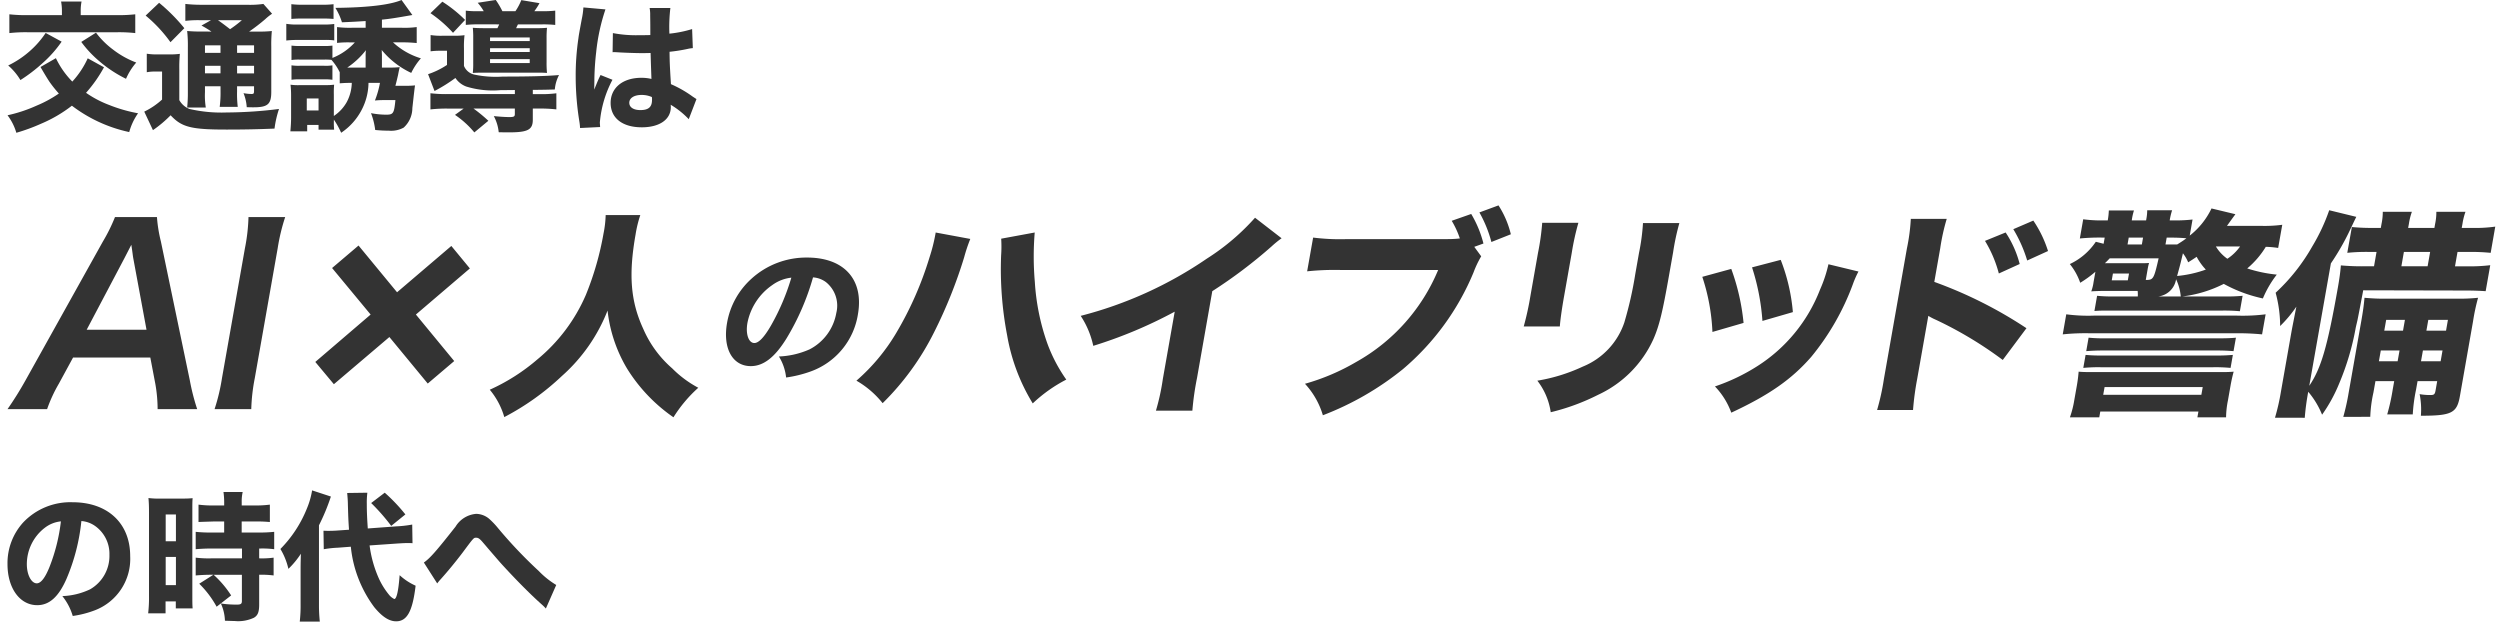
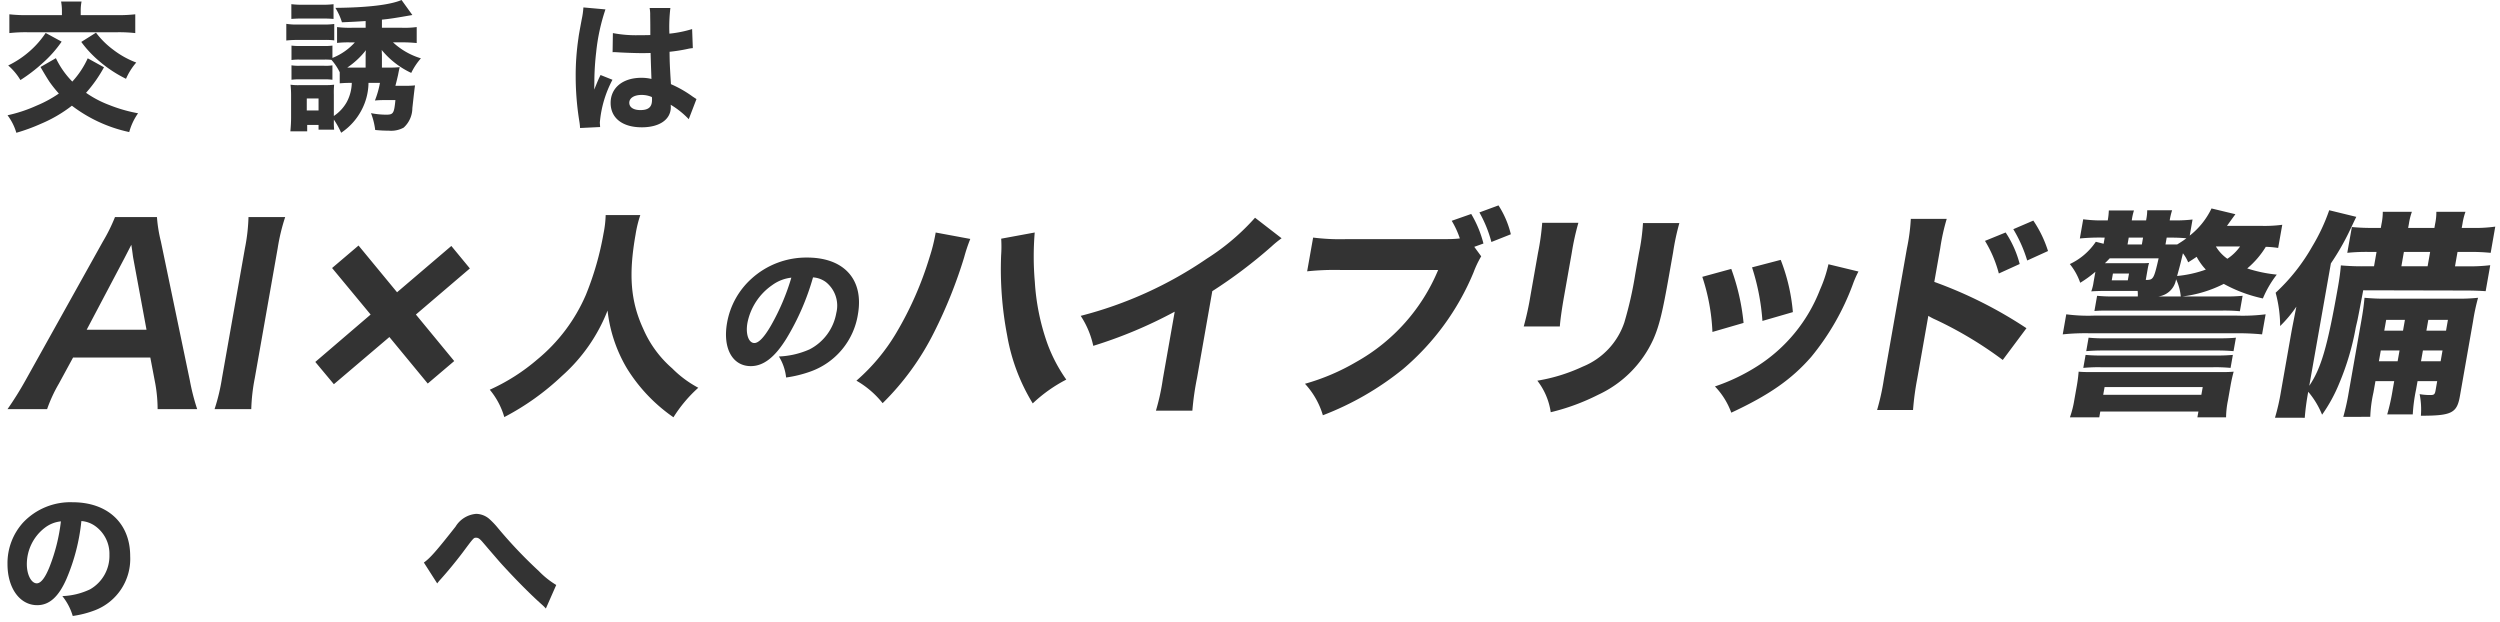
<svg xmlns="http://www.w3.org/2000/svg" width="327.035" height="81.312" viewBox="0 0 327.035 81.312">
  <g transform="translate(0.985 -2.459)">
    <g transform="translate(0 2.459)">
      <path d="M12.619,13.3a17.84,17.84,0,0,1-2.348,3.339,13.555,13.555,0,0,0,2.99,1.578,19.632,19.632,0,0,0,3.815,1.1,7.8,7.8,0,0,0-1.156,2.458,18.874,18.874,0,0,1-7.5-3.449A17.822,17.822,0,0,1,4.4,20.678a24.358,24.358,0,0,1-3.247,1.191A7.087,7.087,0,0,0,0,19.578a18.969,18.969,0,0,0,3.814-1.266,15.489,15.489,0,0,0,2.9-1.578A16.2,16.2,0,0,1,5.558,15.3c-.185-.257-.607-.936-1.247-2.036l2.017-1.156a11.2,11.2,0,0,0,2.146,3.063,11.554,11.554,0,0,0,2.018-3.045ZM7.079,9.947a15.483,15.483,0,0,1-2.512,2.825,20.858,20.858,0,0,1-2.88,2.2,7.848,7.848,0,0,0-1.6-1.908A12.431,12.431,0,0,0,2.9,11.195,11.915,11.915,0,0,0,4.988,8.81ZM7.116,5.93A6.659,6.659,0,0,0,7.006,4.7H9.684a5.947,5.947,0,0,0-.11,1.229v.55h4.751a19.1,19.1,0,0,0,2.385-.11V8.828a19.038,19.038,0,0,0-2.4-.11H2.64a18.668,18.668,0,0,0-2.4.11V6.37a19.47,19.47,0,0,0,2.4.11H7.116Zm4.457,2.843a11.043,11.043,0,0,0,2.238,2.22,11.7,11.7,0,0,0,3.027,1.688A8.192,8.192,0,0,0,15.5,14.808,16.546,16.546,0,0,1,12,12.5,14.373,14.373,0,0,1,9.647,9.984Z" transform="translate(0 -4.499)" fill="#333" />
-       <path d="M14.955,11.495a8.232,8.232,0,0,0,1.449.092H17.89a10.316,10.316,0,0,0,1.394-.073,18.388,18.388,0,0,0-.073,2.036v4.017a2.607,2.607,0,0,0,1.321,1.156,18.613,18.613,0,0,0,4.879.459,55.82,55.82,0,0,0,6.842-.459,13.384,13.384,0,0,0-.587,2.568c-2.129.09-4.018.128-6.273.128-4.641,0-5.87-.312-7.319-1.871a15.448,15.448,0,0,1-2.311,1.944l-1.137-2.421a9.689,9.689,0,0,0,2.33-1.578V13.824h-.862a6.319,6.319,0,0,0-1.137.092Zm1.614-6.659a23.365,23.365,0,0,1,3.3,3.32L18.055,9.991a18.466,18.466,0,0,0-3.247-3.485ZM23.412,8.6a13.714,13.714,0,0,0-1.3-.789l1.247-.7H21.944A13.848,13.848,0,0,0,20,7.2V4.983a18.784,18.784,0,0,0,2.311.11h5.7a12.323,12.323,0,0,0,2.2-.11l1.136,1.284a6.757,6.757,0,0,0-.9.715A25.132,25.132,0,0,1,28.346,8.6H29.5a15.016,15.016,0,0,0,1.815-.073,18.387,18.387,0,0,0-.073,2.036v5.925c0,1.614-.459,2.018-2.328,2.018-.183,0-.478,0-.882-.018a5.9,5.9,0,0,0-.421-1.834,6.128,6.128,0,0,0,1.026.11c.312,0,.35-.055.35-.459v-.55h-2.22v.642a14.5,14.5,0,0,0,.09,2.053H24.494a14.369,14.369,0,0,0,.11-2.053V15.75H22.568v.77a9.855,9.855,0,0,0,.109,2.018H20.238a18.4,18.4,0,0,0,.092-2.018V10.669a17.386,17.386,0,0,0-.092-2.146,20.509,20.509,0,0,0,2.073.073Zm-.844,2.788H24.6v-.991H22.568Zm0,2.678H24.6v-.991H22.568Zm1.706-6.952c.477.33.844.605,1.578,1.174a15.663,15.663,0,0,0,1.54-1.174Zm2.495,4.274h2.22v-.991h-2.22Zm2.22,1.688h-2.22v.991h2.22Z" transform="translate(3.26 -4.469)" fill="#333" />
      <path d="M29.82,7.654a8.193,8.193,0,0,0,1.487.092h3.3a10.086,10.086,0,0,0,1.486-.073V9.819a8.751,8.751,0,0,0-1.412-.055H31.307a11.461,11.461,0,0,0-1.487.073Zm6.989,6.329a7.1,7.1,0,0,0-1.082-1.614,6.542,6.542,0,0,0-.954-.037H31.618a6.456,6.456,0,0,0-1.119.055V10.5a8.637,8.637,0,0,0,1.119.055h3.155a7.3,7.3,0,0,0,1.082-.055v1.614a7.83,7.83,0,0,0,2.935-2.036h-.752a13.2,13.2,0,0,0-1.578.073V8.076a12.969,12.969,0,0,0,1.908.092H40.2v-.88c-1.412.092-1.853.11-3.1.165a7.927,7.927,0,0,0-.862-1.889c4.164-.037,7.154-.385,8.658-1.027L46.311,6.5c-2.2.385-2.9.5-3.981.605V8.168h2.641a11.936,11.936,0,0,0,1.908-.092v2.091c-.55-.055-1.174-.092-1.834-.092H43.779a9.289,9.289,0,0,0,3.65,2.091,8.393,8.393,0,0,0-1.266,1.908,11.059,11.059,0,0,1-3.87-3.008,1.5,1.5,0,0,1,.018.349,3.548,3.548,0,0,1,.018.477v1.486h1.1c.5,0,.734-.018,1.229-.055-.092.367-.092.367-.2.917-.018.128-.257,1.119-.367,1.523h1.247a13.122,13.122,0,0,0,1.321-.056c-.073.5-.092.662-.349,2.973a3.472,3.472,0,0,1-1.137,2.55,3.41,3.41,0,0,1-1.944.4,16.942,16.942,0,0,1-1.779-.092,9.214,9.214,0,0,0-.55-2.2,10.579,10.579,0,0,0,1.981.2c.936,0,1.046-.166,1.211-1.908H42.532a10.378,10.378,0,0,0-1.119.055,12.179,12.179,0,0,0,.66-2.311h-1.5a7.814,7.814,0,0,1-.917,3.577,8.051,8.051,0,0,1-2.66,2.952,10.987,10.987,0,0,0-.954-1.723v.147a9.526,9.526,0,0,0,.037,1.174H34.039v-.625H32.553v.844h-2.2c.055-.622.093-1.228.093-1.779V17.028a11.73,11.73,0,0,0-.075-1.412,7.1,7.1,0,0,0,1.266.055h3.357a9.008,9.008,0,0,0,1.082-.055,11.677,11.677,0,0,0-.037,1.284v2.807a5.3,5.3,0,0,0,1.688-1.816,5.619,5.619,0,0,0,.66-2.513h-.22c-.532,0-.789.018-1.357.055Zm-6.329-8.9a11.781,11.781,0,0,0,1.559.073h2.4A11.947,11.947,0,0,0,36,5.086V7.012c-.477-.037-.88-.055-1.559-.055h-2.4c-.677,0-1.063.018-1.559.055Zm.018,8a6.347,6.347,0,0,0,1.119.055h3.137a5.4,5.4,0,0,0,1.1-.055v1.889a6.456,6.456,0,0,0-1.119-.055H31.6a6.456,6.456,0,0,0-1.1.055Zm2,5.907h1.541V17.413H32.5Zm7.7-7.081a5.812,5.812,0,0,1,.037-.807,10.62,10.62,0,0,1-2.44,2.275h2.4Z" transform="translate(6.647 -4.536)" fill="#333" />
-       <path d="M54.414,16.331a11.725,11.725,0,0,1-4.439-.477,2.923,2.923,0,0,1-1.412-1.119,20.743,20.743,0,0,1-2.733,1.706l-.844-2.2a10.386,10.386,0,0,0,2.476-1.211V11.176h-.954a8.85,8.85,0,0,0-1.192.073V9.122a8.654,8.654,0,0,0,1.5.092H48.36a10.492,10.492,0,0,0,1.394-.073,12.445,12.445,0,0,0-.073,1.743v2.275a1.9,1.9,0,0,0,1.357,1.137,13.581,13.581,0,0,0,3.723.257c3.394,0,5.631-.055,7.356-.2a4.884,4.884,0,0,0-.55,1.889c-.7.018-1.064.037-2.88.054v.552h.77a14.984,14.984,0,0,0,2.311-.11v2.108a18.465,18.465,0,0,0-2.347-.109h-.735V20.2c0,1.3-.641,1.65-3.1,1.65-.33,0-.679,0-1.359-.017a5.678,5.678,0,0,0-.641-2.11c.7.073,1.523.128,2.036.128.587,0,.715-.073.715-.4v-.715H50.928a19.484,19.484,0,0,1,1.944,1.6l-1.834,1.521a12,12,0,0,0-2.531-2.293l1.137-.824h-2a18.886,18.886,0,0,0-2.348.109V16.734a17.462,17.462,0,0,0,2.293.11h8.75v-.532ZM46.856,4.756a17.454,17.454,0,0,1,2.972,2.385L48.25,8.828A16.689,16.689,0,0,0,45.3,6.26ZM52.267,6a6.755,6.755,0,0,0-.789-1.1l2.365-.367A11.161,11.161,0,0,1,54.707,6h1.706a7.373,7.373,0,0,0,.769-1.449l2.386.4a1.384,1.384,0,0,0-.128.22A9.746,9.746,0,0,1,58.888,6h.9a14.416,14.416,0,0,0,1.834-.073V7.8a14.417,14.417,0,0,0-1.834-.073H56.743c-.148.293-.148.293-.238.5h2.438c.77,0,1.247-.018,1.6-.055a13.445,13.445,0,0,0-.055,1.357v3.155a12.8,12.8,0,0,0,.055,1.394c-.532-.037-.57-.037-1.414-.037H52.506c-.88,0-1.156,0-1.669.037a10.6,10.6,0,0,0,.055-1.3V9.507a11.973,11.973,0,0,0-.055-1.339c.367.037.936.055,1.724.055h1.5c.092-.2.128-.275.237-.5H51.754a14.806,14.806,0,0,0-1.834.073V5.93A12.024,12.024,0,0,0,51.607,6Zm.825,3.907h5.191V9.434H53.093Zm0,1.431h5.191v-.5H53.093Zm0,1.449h5.191v-.514H53.093Z" transform="translate(10.027 -4.536)" fill="#333" />
      <path d="M64.669,5.588a25.588,25.588,0,0,0-1.211,5.575,35.114,35.114,0,0,0-.238,3.54c0,.367-.018,1.082-.018,1.376.4-.991.532-1.321.825-1.908l1.559.624a14.508,14.508,0,0,0-1.651,5.595c0,.073.018.257.037.587l-2.622.128c-.02-.238-.02-.349-.075-.734a37.122,37.122,0,0,1-.5-6.017,33.056,33.056,0,0,1,.349-4.934c.073-.549.073-.549.44-2.53a10.26,10.26,0,0,0,.22-1.559Zm.972,3.1a16.147,16.147,0,0,0,3.43.275c.514,0,.844,0,1.467-.018,0-1.357,0-1.357-.018-2.586a4.66,4.66,0,0,0-.073-.953h2.715a20.843,20.843,0,0,0-.128,3.356,15.457,15.457,0,0,0,2.972-.6l.092,2.493a4.414,4.414,0,0,0-.715.111,21,21,0,0,1-2.33.366c.018,1.486.037,1.889.183,4.237a14.809,14.809,0,0,1,2.807,1.6c.275.183.33.22.532.349L75.565,19.95A11.055,11.055,0,0,0,73.2,18.06a2.121,2.121,0,0,1,.018.312c0,1.614-1.467,2.641-3.8,2.641-2.531,0-4.072-1.211-4.072-3.192s1.6-3.284,4.017-3.284a5.5,5.5,0,0,1,1.321.147c-.018-.624-.055-1.449-.11-3.394-.532.018-.844.018-1.247.018-.66,0-2.293-.055-3.082-.11-.293-.018-.293-.018-.532-.018a.323.323,0,0,0-.11.018Zm3.76,8.09c-.972,0-1.614.4-1.614,1.027,0,.587.55.954,1.449.954,1.064,0,1.523-.4,1.523-1.321a1.707,1.707,0,0,0-.018-.385,3.3,3.3,0,0,0-1.339-.275" transform="translate(13.548 -4.359)" fill="#333" />
    </g>
    <g transform="translate(0 66.601)">
      <path d="M329.9,15.62c-1.027,2.328-2.238,3.412-3.815,3.412-2.275,0-3.889-2.22-3.889-5.375a7.914,7.914,0,0,1,2.054-5.448,8.508,8.508,0,0,1,6.457-2.641c4.6,0,7.538,2.752,7.538,7.044a7.2,7.2,0,0,1-4.6,7.081,13.2,13.2,0,0,1-2.915.752,7.535,7.535,0,0,0-1.359-2.6A9.2,9.2,0,0,0,333,16.958a5.036,5.036,0,0,0,2.53-4.511,4.46,4.46,0,0,0-1.962-3.834,3.573,3.573,0,0,0-1.707-.587A25.883,25.883,0,0,1,329.9,15.62m-2.917-6.64a6.011,6.011,0,0,0-2.257,4.7c0,1.376.588,2.495,1.3,2.495.531,0,1.1-.715,1.688-2.2a23.672,23.672,0,0,0,1.468-5.907,4.122,4.122,0,0,0-2.2.917" transform="translate(-322.2 -4.009)" fill="#333" />
-       <path d="M337.354,7.17c0-.844-.018-1.284-.072-1.908a11.37,11.37,0,0,0,1.578.073h2.64c.807,0,1.137-.018,1.559-.055-.037.422-.037.789-.037,1.8V17.827c0,1.009,0,1.376.037,1.871h-2.2v-.917H339.52V20.34h-2.276a18.049,18.049,0,0,0,.11-2.293Zm2.183,3.742h1.339v-3.5h-1.339Zm0,5.742h1.339V12.966h-1.339Zm5.925-1.357c-.642,0-1.376.037-2,.092v-2.33a13.7,13.7,0,0,0,2.055.092h4V11.865h-4c-.752,0-1.486.037-2.055.092V9.683a18.95,18.95,0,0,0,2.091.092h1.633V8.325h-1.3c-1.137.037-1.816.055-2.055.073V6.124a14.206,14.206,0,0,0,1.963.11h1.394V5.812a9.812,9.812,0,0,0-.092-1.339h2.513a5.49,5.49,0,0,0-.128,1.321v.44H351.2a14.423,14.423,0,0,0,1.964-.11V8.4a17.857,17.857,0,0,0-1.926-.073h-1.761V9.774h2.2a18.446,18.446,0,0,0,2.054-.092v2.275a11.793,11.793,0,0,0-1.8-.092h-.165V13.15a11.137,11.137,0,0,0,1.889-.092v2.33a12.853,12.853,0,0,0-1.889-.092v3.889c0,.991-.183,1.449-.7,1.741a4.839,4.839,0,0,1-2.495.423c-.165,0-.643-.018-1.284-.037a5.835,5.835,0,0,0-.533-2.256,13.944,13.944,0,0,0,2.074.147c.532,0,.677-.092.677-.477V15.3h-3.7a13.269,13.269,0,0,1,2.293,2.7L346.2,19.478a12.834,12.834,0,0,0-2.275-3.008l1.853-1.174Z" transform="translate(-318.847 -4.253)" fill="#333" />
-       <path d="M354.031,14.639c0-.972.02-1.412.037-2.054a11.008,11.008,0,0,1-1.633,1.981,8.82,8.82,0,0,0-1.046-2.6,15.971,15.971,0,0,0,3.467-5.3,10.369,10.369,0,0,0,.679-2.366l2.458.807a27.225,27.225,0,0,1-1.559,3.76V19.225a20.044,20.044,0,0,0,.11,2.238H353.92a18.316,18.316,0,0,0,.11-2.275Zm9.025-3.137a15.381,15.381,0,0,0,1.266,4.439,9.766,9.766,0,0,0,1.356,2.11,1.984,1.984,0,0,0,.607.459c.311,0,.55-1.082.7-3.118a7.755,7.755,0,0,0,2.091,1.376c-.4,3.356-1.119,4.658-2.55,4.658-.917,0-1.834-.6-2.862-1.851a15.841,15.841,0,0,1-3.063-7.906l-1.688.128a14.223,14.223,0,0,0-1.852.2l-.038-2.421c.349.018.5.018.679.018.331,0,.9-.018,1.321-.055l1.339-.092c-.092-1.431-.092-1.431-.147-3.339,0-.459-.055-1.082-.092-1.467l2.641-.037a10.254,10.254,0,0,0-.073,1.486c0,1.046.037,1.8.128,3.192l3.722-.275a14.707,14.707,0,0,0,2.091-.238l.038,2.44c-.295-.018-.4-.018-.643-.018-.366,0-.641.018-1.283.055Zm1.981-6.9a22.7,22.7,0,0,1,2.7,2.843l-1.854,1.5a25.593,25.593,0,0,0-2.622-2.99Z" transform="translate(-315.693 -4.293)" fill="#333" />
      <path d="M366.735,13.178c.826-.587,1.6-1.467,4.146-4.7a3.477,3.477,0,0,1,2.7-1.669,2.7,2.7,0,0,1,1.688.642A10.318,10.318,0,0,1,376.456,8.7a60,60,0,0,0,5.32,5.595,10.966,10.966,0,0,0,2.275,1.816l-1.357,3.082a6.479,6.479,0,0,0-.6-.587c-1.523-1.357-3.559-3.43-5.339-5.393-.4-.459-.4-.459-1.65-1.908-.2-.238-.2-.238-.77-.9-.331-.367-.515-.477-.772-.477-.312,0-.312,0-1.8,2-.862,1.137-1.87,2.366-2.824,3.43a5.876,5.876,0,0,0-.459.55Z" transform="translate(-312.272 -3.731)" fill="#333" />
    </g>
    <g transform="translate(0 29.327)">
      <path d="M296.615,27.777a27.989,27.989,0,0,0,.776-3.4l1.344-7.641c.155-.865.35-1.819.676-3.49a16.293,16.293,0,0,1-2.122,2.536,16.748,16.748,0,0,0-.59-4.355,25.028,25.028,0,0,0,4.791-6.056A25.087,25.087,0,0,0,303.71.634l3.541.865c-.453.924-.507,1.07-.733,1.529a32.346,32.346,0,0,1-2.591,4.56L301.1,23.6c1.562-2.308,2.374-5.108,3.749-12.894.184-1.037.314-1.961.384-2.856a30.817,30.817,0,0,0,3.094.116h1.244l.329-1.876h-.864a24.117,24.117,0,0,0-2.964.116l.6-3.375a27.724,27.724,0,0,0,2.918.116h.868l.091-.518a7.63,7.63,0,0,0,.167-1.588h3.807a8.263,8.263,0,0,0-.389,1.559l-.1.548h3.435l.091-.518a7.092,7.092,0,0,0,.163-1.588h3.81a8.489,8.489,0,0,0-.391,1.559l-.1.548H322.4a19.24,19.24,0,0,0,3.03-.172l-.6,3.431a25.092,25.092,0,0,0-2.981-.116h-1.357l-.328,1.876h1.384a22.573,22.573,0,0,0,3.226-.145l-.6,3.4c-.8-.056-1.629-.086-2.726-.086l-13.291-.03c-.444,2.338-.467,2.483-.75,3.9l-.222.951a34.219,34.219,0,0,1-2.155,7.3,20.317,20.317,0,0,1-2.254,4.124,11.061,11.061,0,0,0-1.81-3,31.51,31.51,0,0,0-.456,3.4ZM313.15,7.961h3.431l.332-1.876h-3.435ZM286.466,27.721l.133-.753H273.761l-.132.753H269.79a12.741,12.741,0,0,0,.566-2.222l.347-1.961c.108-.607.172-1.153.228-1.787.54.056,1.084.056,2.528.056h15.206c1.556,0,1.931,0,2.544-.056-.163.6-.293,1.179-.406,1.816l-.34,1.932a11.926,11.926,0,0,0-.247,2.222Zm-12.321-2.945h12.838l.179-1.007H274.324ZM81.023,21.315a18.872,18.872,0,0,1-2.531-7.558,22.287,22.287,0,0,1-5.982,8.569,33.43,33.43,0,0,1-7.526,5.366,9.859,9.859,0,0,0-1.9-3.579,25.683,25.683,0,0,0,6.207-3.949,22.406,22.406,0,0,0,6.362-8.453,39.161,39.161,0,0,0,2.314-8.047,14.011,14.011,0,0,0,.278-2.394h4.53a15.493,15.493,0,0,0-.618,2.539c-.933,5.277-.653,8.767,1.019,12.373a14.37,14.37,0,0,0,3.769,5.135,14.137,14.137,0,0,0,3.415,2.539,17.954,17.954,0,0,0-3.247,3.864A21.567,21.567,0,0,1,81.023,21.315ZM305.55,27.661a29.645,29.645,0,0,0,.705-3.17l1.606-9.117c.276-1.558.372-2.278.464-3.289a27.507,27.507,0,0,0,3.122.116h8.973a23.08,23.08,0,0,0,2.762-.116,26.606,26.606,0,0,0-.655,3.058L320.8,24.98c-.392,2.19-1.087,2.536-5.1,2.536a10.236,10.236,0,0,0-.163-2.824,8.169,8.169,0,0,0,1.4.116c.49,0,.593-.089.685-.607l.212-1.212h-2.569l-.2,1.126a21.746,21.746,0,0,0-.427,3.23h-3.344a26.184,26.184,0,0,0,.717-3.23l.2-1.126h-2.454l-.266,1.5a17.191,17.191,0,0,0-.412,3.17Zm10.165-7.268h2.569l.248-1.413h-2.565Zm-5.508,0h2.45l.252-1.413h-2.453Zm6.215-4.009h2.569l.248-1.413h-2.568Zm-5.511,0h2.453l.249-1.413h-2.453ZM169.723,23.336a28.5,28.5,0,0,0,6.705-2.856A24.614,24.614,0,0,0,187.145,8.453H174.508a34.534,34.534,0,0,0-4.5.172l.783-4.415a28.5,28.5,0,0,0,4.492.2h13.1a14.243,14.243,0,0,0,1.6-.086,11.373,11.373,0,0,0-1.064-2.308l2.551-.895a14.386,14.386,0,0,1,1.6,3.867l-1.2.433.907,1.241a13.147,13.147,0,0,0-1,2.1,33.23,33.23,0,0,1-9.245,12.663,38.521,38.521,0,0,1-10.467,6.029A10.373,10.373,0,0,0,169.723,23.336Zm53.631.347a25.482,25.482,0,0,0,5.546-2.655,20.714,20.714,0,0,0,8.2-10.009A17.492,17.492,0,0,0,238.2,7.7l3.929.951a12.219,12.219,0,0,0-.716,1.618,32.73,32.73,0,0,1-5.463,9.546c-2.565,2.942-5.5,4.989-10.459,7.3A9.733,9.733,0,0,0,223.353,23.682ZM200.12,22.93a22.7,22.7,0,0,0,5.949-1.843,9.5,9.5,0,0,0,5.431-5.769,49.27,49.27,0,0,0,1.44-6.376l.483-2.741a26.99,26.99,0,0,0,.517-3.893H218.7a31.371,31.371,0,0,0-.82,3.837l-.54,3.055c-.844,4.791-1.271,6.548-2.042,8.308a14.7,14.7,0,0,1-7.225,7.268,28.365,28.365,0,0,1-6.2,2.281A8.77,8.77,0,0,0,200.12,22.93Zm-49.893,3.923a29.3,29.3,0,0,0,.91-4.181l1.547-8.77a59.115,59.115,0,0,1-10.654,4.471,11.53,11.53,0,0,0-1.644-3.923,52.134,52.134,0,0,0,16.524-7.5,29.757,29.757,0,0,0,6.281-5.336L166.665,4.3a13.231,13.231,0,0,0-1.277,1.037A63.181,63.181,0,0,1,157.6,11.22L155.6,22.586a36.508,36.508,0,0,0-.606,4.267Zm94.338-.086a31.217,31.217,0,0,0,.893-4.068l3.009-17.075a25.173,25.173,0,0,0,.509-3.864h4.7a26.981,26.981,0,0,0-.854,3.864l-.773,4.385a56.577,56.577,0,0,1,12.055,6.056l-3.1,4.154a50.626,50.626,0,0,0-8.738-5.25,7.558,7.558,0,0,1-1-.519L249.8,22.758a36.1,36.1,0,0,0-.533,4.009ZM27.084,26.651a25.471,25.471,0,0,0,.972-4.074l3-16.977a24.126,24.126,0,0,0,.465-4.074h4.8A25.55,25.55,0,0,0,35.341,5.6L32.348,22.577a24.593,24.593,0,0,0-.464,4.074Zm-7.451,0a19.1,19.1,0,0,0-.3-3.312l-.655-3.44H8.575l-1.87,3.44a18.88,18.88,0,0,0-1.528,3.312H0a43.886,43.886,0,0,0,2.329-3.724L12.482,4.714a22.252,22.252,0,0,0,1.575-3.188h5.489a18.722,18.722,0,0,0,.514,3.188l3.794,18.21a28.04,28.04,0,0,0,.955,3.724ZM15.283,6.924l-4.93,9.342h7.828L16.45,6.924c-.065-.347-.092-.726-.257-1.769C15.429,6.64,15.429,6.64,15.283,6.924ZM130.761,16.989a45.889,45.889,0,0,1-.786-10.444,16.085,16.085,0,0,0,.01-2.19l4.385-.809a38.273,38.273,0,0,0,.015,6.462A29.4,29.4,0,0,0,136,18a20.234,20.234,0,0,0,2.5,4.788,19.106,19.106,0,0,0-4.388,3.114A25.182,25.182,0,0,1,130.761,16.989ZM111.047,22.93a25.392,25.392,0,0,0,5.234-6.287,44.882,44.882,0,0,0,4.334-9.863,22.544,22.544,0,0,0,.745-2.915c.011-.056.033-.172.056-.317l4.527.839a21.37,21.37,0,0,0-.8,2.394,61.887,61.887,0,0,1-3.917,9.777,34.785,34.785,0,0,1-6.75,9.315A12.059,12.059,0,0,0,111.047,22.93ZM40.26,20.479l7.238-6.2L42.456,8.192l3.46-2.942,5.04,6.115,7.1-6.059,2.424,2.942-7.06,6.029,5.013,6.086-3.463,2.942L49.952,17.22,42.69,23.392Zm60.647-.714a10.937,10.937,0,0,0,4-.927,6.625,6.625,0,0,0,3.507-4.761,3.94,3.94,0,0,0-1.356-4.041,3.174,3.174,0,0,0-1.689-.619,32.336,32.336,0,0,1-3.482,8.009c-1.521,2.456-3,3.6-4.661,3.6-2.4,0-3.688-2.341-3.1-5.668A10.112,10.112,0,0,1,97.3,9.609a10.663,10.663,0,0,1,7.3-2.785c4.855,0,7.439,2.9,6.643,7.428a9.508,9.508,0,0,1-6.175,7.469,15.772,15.772,0,0,1-3.218.794A6.531,6.531,0,0,0,100.907,19.765Zm-.868-9.342a7.836,7.836,0,0,0-3.249,4.951c-.259,1.452.153,2.631.908,2.631.56,0,1.292-.753,2.19-2.32a29.417,29.417,0,0,0,2.646-6.231A5.212,5.212,0,0,0,100.039,10.423ZM288.457,21.173H273.888a20.558,20.558,0,0,0-2.349.086l.3-1.7c.682.056,1.168.086,2.32.086h14.567c1.185,0,1.648-.03,2.379-.086l-.3,1.7A20.33,20.33,0,0,0,288.457,21.173Zm.389-2.193H274.277c-.981,0-1.622.03-2.353.086l.308-1.76a22.233,22.233,0,0,0,2.322.086h14.569c1.1,0,1.792-.027,2.382-.086l-.314,1.76C290.424,19.01,289.912,18.98,288.845,18.98Zm2.385-2.249H272.508a28.458,28.458,0,0,0-3.659.142l.462-2.625a21.787,21.787,0,0,0,3.605.172H291.64a24.061,24.061,0,0,0,3.751-.172l-.466,2.625A32.757,32.757,0,0,0,291.23,16.731ZM221.7,9.345l3.79-1.037a28.656,28.656,0,0,1,1.608,7.066l-4.073,1.182A26.346,26.346,0,0,0,221.7,9.345Zm-23.359,6.492a38.435,38.435,0,0,0,.882-4.038l.987-5.6a31.858,31.858,0,0,0,.548-3.923h4.732a33.411,33.411,0,0,0-.865,3.923l-1,5.653c-.318,1.79-.51,3.2-.561,3.982Zm29.865-7.73,3.751-.981a24.407,24.407,0,0,1,1.591,6.835l-3.982,1.153A29.362,29.362,0,0,0,228.206,8.106Zm61.471,5.653H275.37c-1.413,0-1.7,0-2.375.056l.349-1.988a21.381,21.381,0,0,0,2.348.086h2.975a3.922,3.922,0,0,0-.017-.72h-4.732c-.231,0-1.1.027-1.336.056a5.729,5.729,0,0,0,.3-1.212l.24-1.357a15,15,0,0,1-1.985,1.443,8.109,8.109,0,0,0-1.36-2.45,8.363,8.363,0,0,0,3.4-2.915l1.021.261.142-.809h-.317a26.8,26.8,0,0,0-2.936.116l.441-2.51a17.959,17.959,0,0,0,2.832.145h.378a9.2,9.2,0,0,0,.141-1.3h3.289a7.585,7.585,0,0,0-.288,1.3h1.876l.024-.145A6.3,6.3,0,0,0,279.9.634h3.259a8.6,8.6,0,0,0-.287,1.153l-.033.175h.465a18.958,18.958,0,0,0,2.527-.116l-.37,2.107A9.933,9.933,0,0,0,288.311.4l3.127.753c-.719.978-.726,1.007-1.106,1.526H294.8a17.622,17.622,0,0,0,2.767-.142l-.536,3.028a12.841,12.841,0,0,0-1.618-.145,11.448,11.448,0,0,1-2.43,2.827,18.208,18.208,0,0,0,3.867.809,13.692,13.692,0,0,0-1.819,3.117,18.7,18.7,0,0,1-5.116-1.905,16.308,16.308,0,0,1-5.4,1.644H290a21.222,21.222,0,0,0,2.379-.086l-.356,2.018A23.269,23.269,0,0,0,289.678,13.76Zm-8.329-1.846h2.942a6.632,6.632,0,0,0-.613-2.249A2.69,2.69,0,0,1,281.349,11.914ZM275.26,9.807h2.1l.161-.895h-2.106ZM279.912,8.6l-.2,1.153c.981,0,1.055-.083,1.68-2.824h-6.4c-.245.258-.319.344-.627.634h4.5c.8,0,.864,0,1.274-.03C280.025,7.961,280.025,7.961,279.912,8.6Zm3.9.634a15.236,15.236,0,0,0,3.756-.836,7.654,7.654,0,0,1-1.2-1.674c-.332.231-.561.376-1.108.723a5.092,5.092,0,0,0-.688-1.182C284.217,7.76,284.217,7.76,283.812,9.229Zm6.571-2.249a6.234,6.234,0,0,0,1.668-1.615h-3.17A5.246,5.246,0,0,0,290.383,6.981Zm-8.092-1.875h1.529a14.093,14.093,0,0,0,1.209-.806c-.625-.059-1.253-.089-2.092-.089h-.488Zm-4.963,0H279.2l.156-.895h-1.875ZM258.68,4.643l2.7-1.1a13.58,13.58,0,0,1,1.839,4.124l-2.728,1.241A15.907,15.907,0,0,0,258.68,4.643Zm3.7-1.529,2.622-1.126a15.276,15.276,0,0,1,1.923,3.982L264.2,7.209A17.857,17.857,0,0,0,262.384,3.114ZM192.54.921l2.5-.921a12.268,12.268,0,0,1,1.615,3.778l-2.545,1.01A16.072,16.072,0,0,0,192.54.921Z" transform="translate(0)" fill="#333" stroke="rgba(0,0,0,0)" stroke-miterlimit="10" stroke-width="1" />
    </g>
  </g>
</svg>